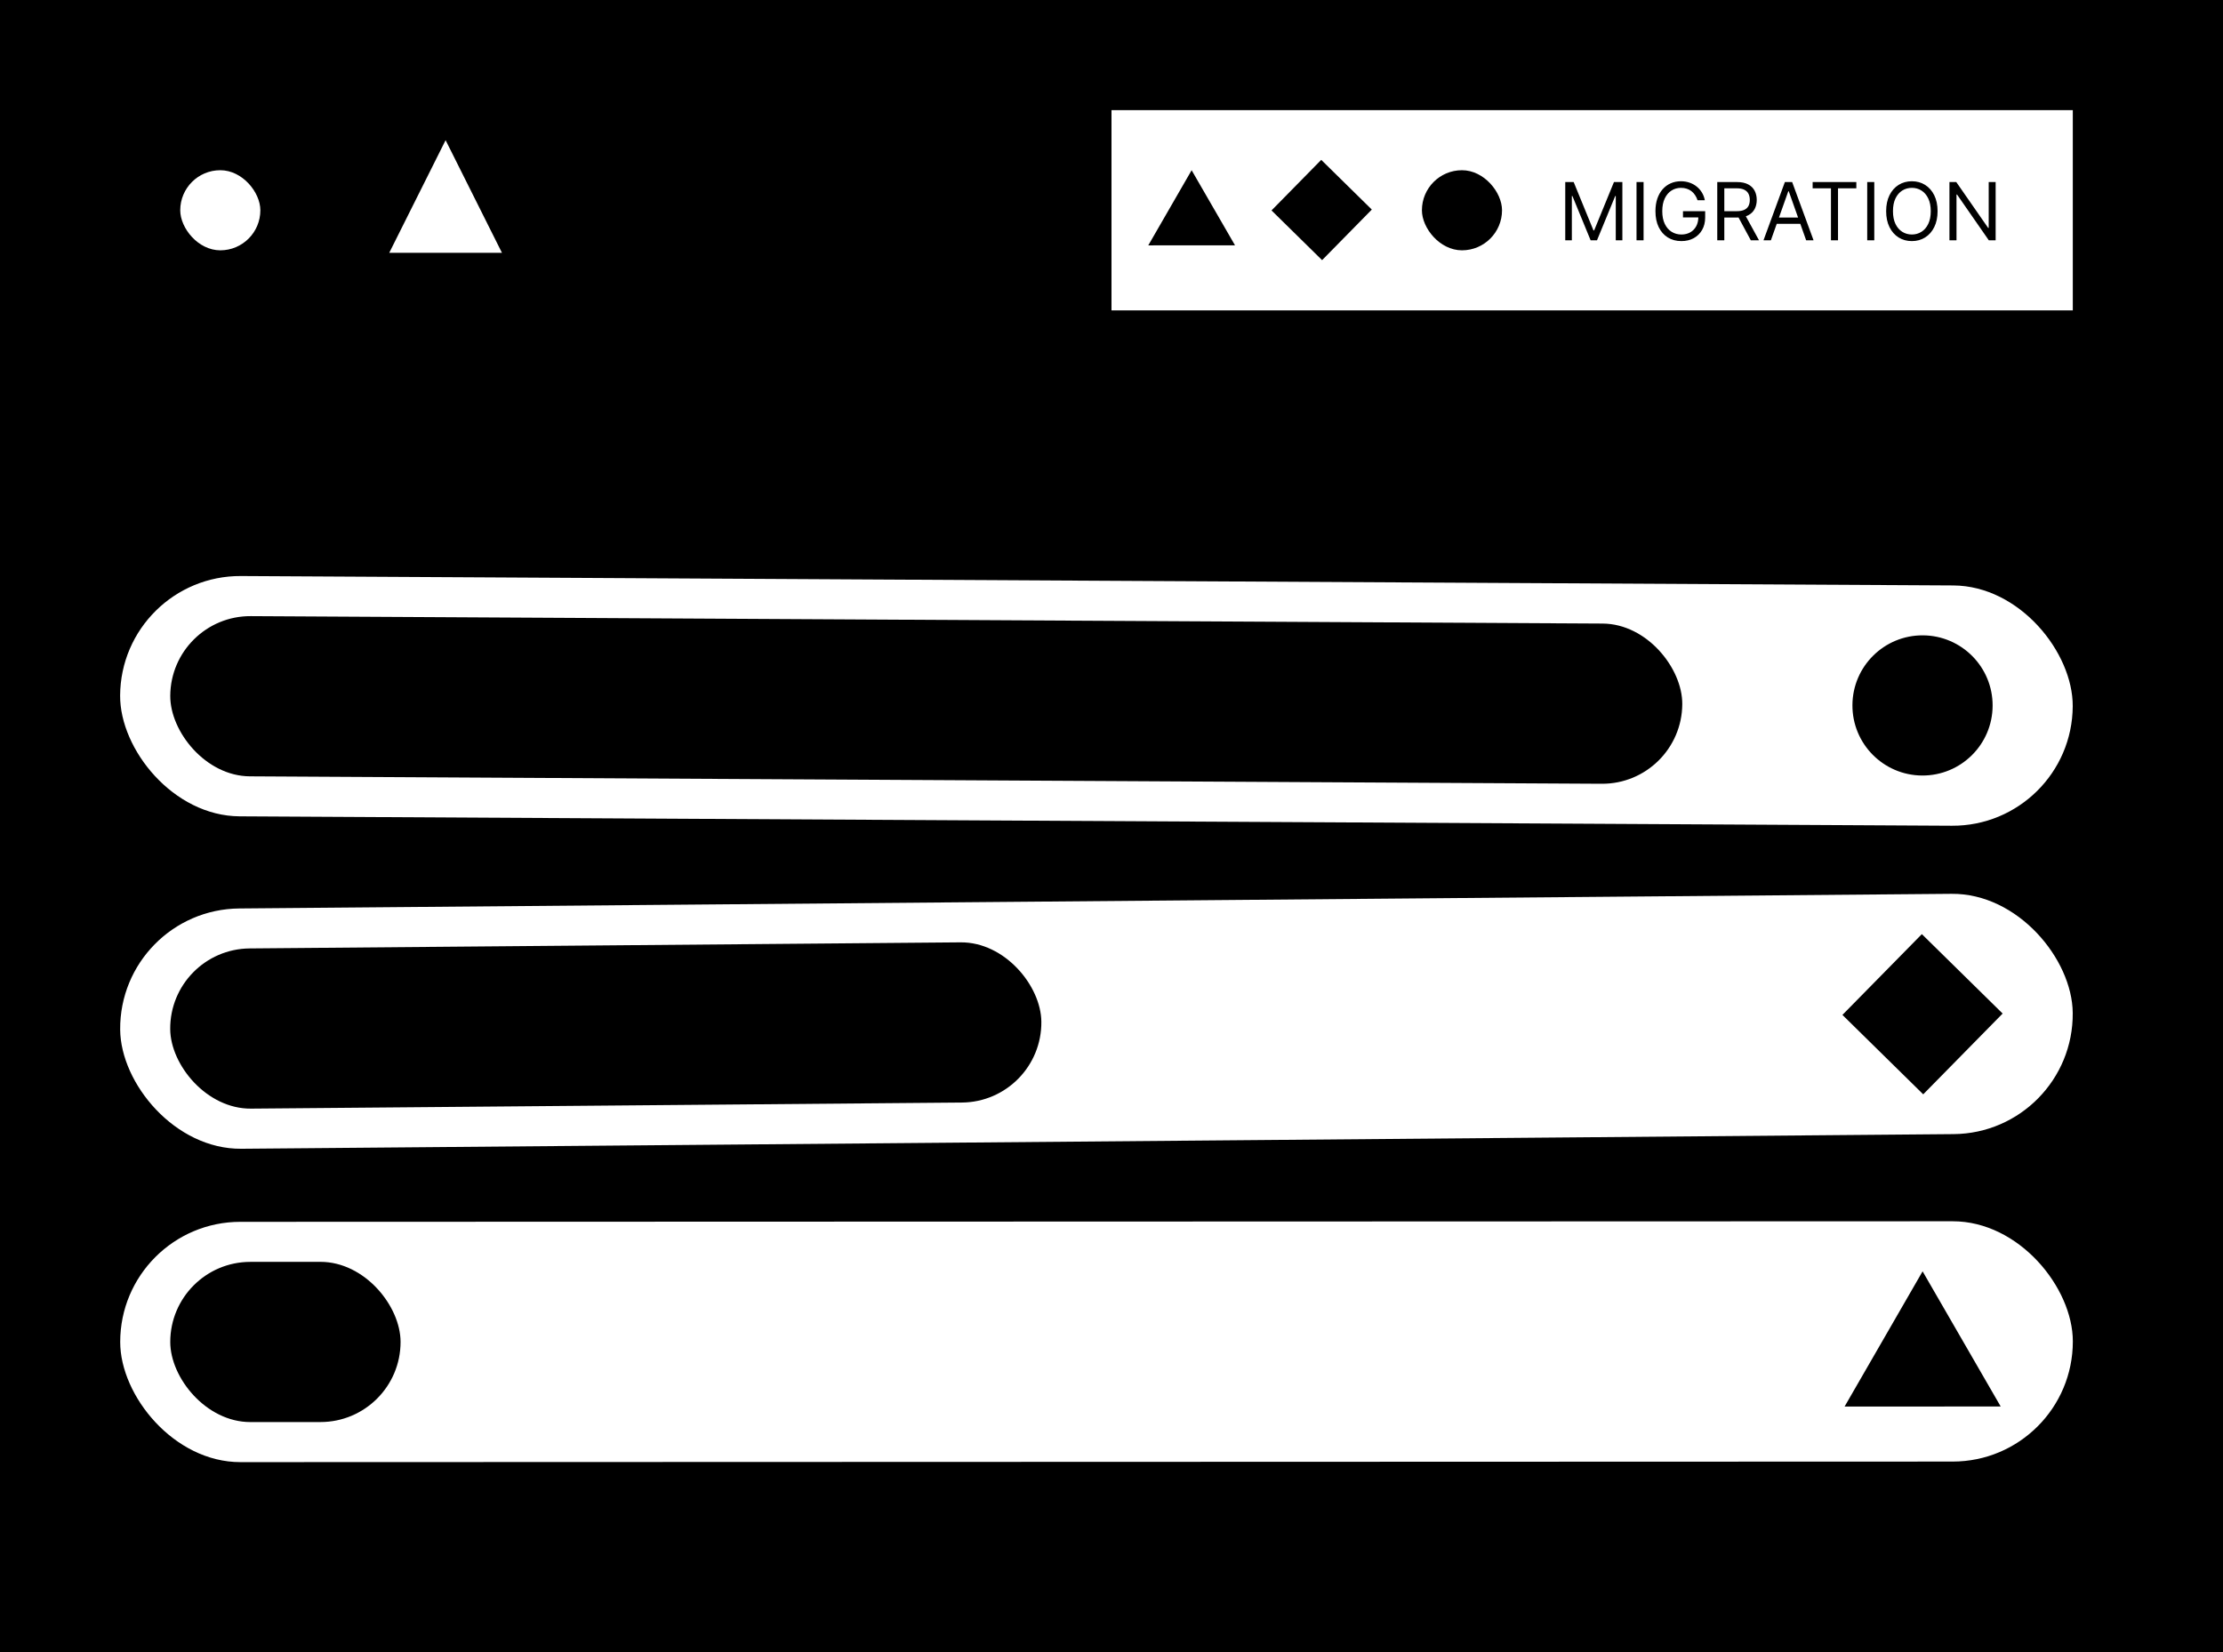
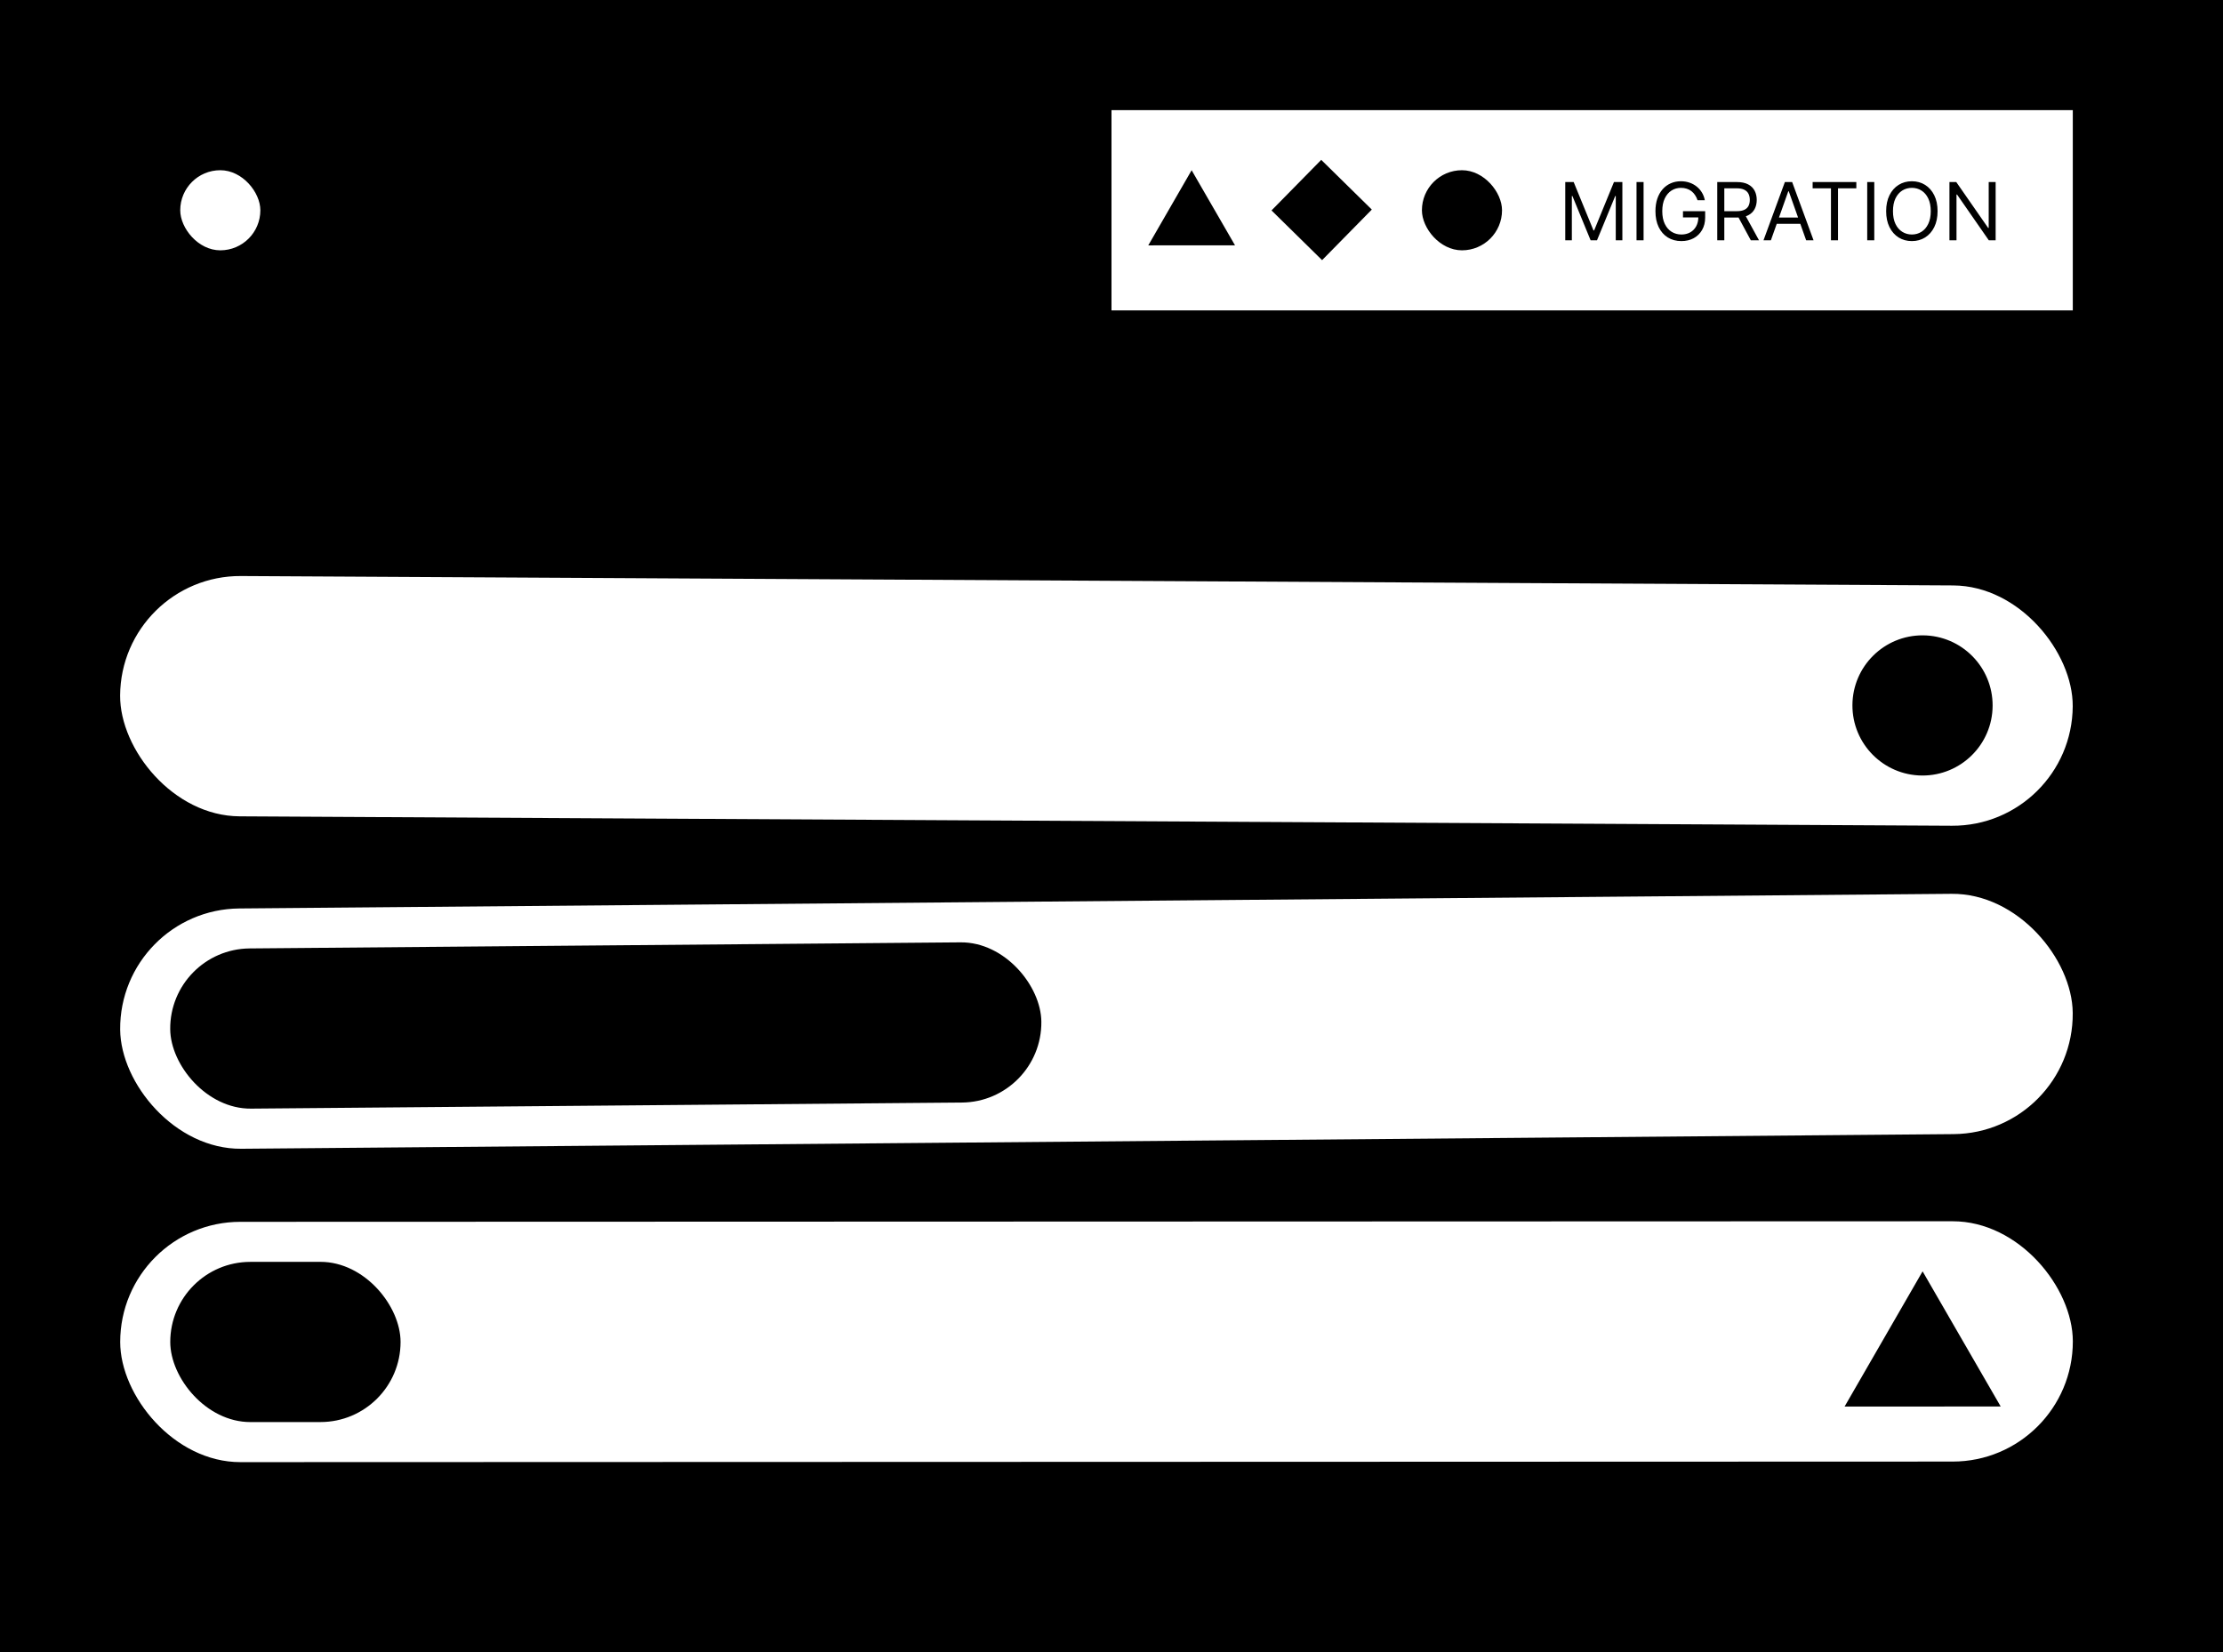
<svg xmlns="http://www.w3.org/2000/svg" width="222" height="165" viewBox="0 0 222 165" fill="none">
  <rect width="222" height="165" fill="#FFA4EA" style="fill:#FFA4EA;fill:color(display-p3 1 0.643 0.918);fill-opacity:1;" />
-   <path d="M207.354 44.354C207.549 44.158 207.549 43.842 207.354 43.646L204.172 40.465C203.976 40.269 203.66 40.269 203.464 40.465C203.269 40.66 203.269 40.976 203.464 41.172L206.293 44L203.464 46.828C203.269 47.024 203.269 47.34 203.464 47.535C203.66 47.731 203.976 47.731 204.172 47.535L207.354 44.354ZM12 44.5H207V43.5H12V44.5Z" fill="black" style="fill:black;fill-opacity:1;" />
-   <path d="M44.5 14L50.129 25.25H38.871L44.5 14Z" fill="white" style="fill:white;fill-opacity:1;" />
  <rect x="18" y="17" width="8" height="8" rx="4" fill="white" style="fill:white;fill-opacity:1;" />
-   <circle cx="22" cy="21" r="9.5" stroke="black" style="stroke:black;stroke-opacity:1;" stroke-dasharray="2 2" />
  <rect x="11.898" y="90.834" width="195" height="24" rx="12" transform="rotate(-0.49 11.898 90.834)" fill="white" style="fill:white;fill-opacity:1;" />
  <rect x="16.93" y="94.791" width="87" height="16" rx="8" transform="rotate(-0.49 16.93 94.791)" fill="#FFE900" style="fill:#FFE900;fill:color(display-p3 1 0.914 0);fill-opacity:1;" />
-   <rect x="192.062" y="109.294" width="11.314" height="11.314" transform="rotate(-135.49 192.062 109.294)" fill="#FFE900" style="fill:#FFE900;fill:color(display-p3 1 0.914 0);fill-opacity:1;" />
  <rect x="12" y="122.032" width="195" height="24" rx="12" transform="rotate(-0.019 12 122.032)" fill="white" style="fill:white;fill-opacity:1;" />
  <rect x="17" y="126.03" width="23" height="16" rx="8" transform="rotate(-0.019 17 126.03)" fill="#4D9FFF" style="fill:#4D9FFF;fill:color(display-p3 0.304 0.624 1);fill-opacity:1;" />
  <path d="M192 126.973L199.799 140.471L184.21 140.476L192 126.973Z" fill="#4D9FFF" style="fill:#4D9FFF;fill:color(display-p3 0.304 0.624 1);fill-opacity:1;" />
  <rect x="12.062" y="57.464" width="195" height="24" rx="12" transform="rotate(0.315 12.062 57.464)" fill="white" style="fill:white;fill-opacity:1;" />
-   <rect x="17.047" y="61.491" width="151" height="16" rx="8" transform="rotate(0.315 17.047 61.491)" fill="#5EBC84" style="fill:#5EBC84;fill:color(display-p3 0.369 0.737 0.518);fill-opacity:1;" />
  <circle cx="191.993" cy="70.454" r="7" transform="rotate(0.315 191.993 70.454)" fill="#5EBC84" style="fill:#5EBC84;fill:color(display-p3 0.369 0.737 0.518);fill-opacity:1;" />
  <rect x="111" y="11" width="96" height="20" fill="white" style="fill:white;fill-opacity:1;" />
  <path d="M119.002 17.002L123.336 24.503L114.673 24.506L119.002 17.002Z" fill="#4D9FFF" style="fill:#4D9FFF;fill:color(display-p3 0.304 0.624 1);fill-opacity:1;" />
  <rect x="132.031" y="25.981" width="7.082" height="7.082" transform="rotate(-135.49 132.031 25.981)" fill="#FFE900" style="fill:#FFE900;fill:color(display-p3 1 0.914 0);fill-opacity:1;" />
  <rect x="142" y="17" width="8" height="8" rx="4" fill="#5EBC84" style="fill:#5EBC84;fill:color(display-p3 0.369 0.737 0.518);fill-opacity:1;" />
  <path d="M156.314 18.182H157.155L159.132 23.011H159.2L161.178 18.182H162.018V24H161.359V19.579H161.303L159.484 24H158.848L157.03 19.579H156.973V24H156.314V18.182ZM164.136 18.182V24H163.431V18.182H164.136ZM169.526 20C169.463 19.809 169.381 19.637 169.278 19.486C169.178 19.332 169.058 19.202 168.918 19.094C168.779 18.986 168.622 18.903 168.446 18.847C168.27 18.79 168.077 18.761 167.866 18.761C167.522 18.761 167.208 18.85 166.926 19.028C166.644 19.206 166.42 19.469 166.253 19.815C166.086 20.162 166.003 20.587 166.003 21.091C166.003 21.595 166.087 22.02 166.256 22.366C166.424 22.713 166.652 22.975 166.94 23.153C167.228 23.331 167.552 23.421 167.912 23.421C168.245 23.421 168.539 23.349 168.793 23.207C169.048 23.063 169.247 22.861 169.389 22.599C169.533 22.336 169.605 22.026 169.605 21.671L169.821 21.716H168.071V21.091H170.287V21.716C170.287 22.195 170.185 22.612 169.98 22.966C169.777 23.32 169.497 23.595 169.139 23.79C168.783 23.983 168.374 24.079 167.912 24.079C167.397 24.079 166.944 23.958 166.554 23.716C166.166 23.474 165.863 23.129 165.645 22.682C165.429 22.235 165.321 21.704 165.321 21.091C165.321 20.631 165.383 20.217 165.506 19.849C165.631 19.48 165.807 19.166 166.034 18.906C166.261 18.647 166.53 18.448 166.841 18.31C167.152 18.171 167.493 18.102 167.866 18.102C168.173 18.102 168.459 18.149 168.724 18.241C168.991 18.332 169.229 18.462 169.438 18.631C169.648 18.797 169.823 18.997 169.963 19.23C170.103 19.461 170.2 19.718 170.253 20H169.526ZM171.494 24V18.182H173.46C173.914 18.182 174.287 18.259 174.579 18.415C174.871 18.568 175.086 18.779 175.227 19.048C175.367 19.317 175.437 19.623 175.437 19.966C175.437 20.309 175.367 20.613 175.227 20.878C175.086 21.143 174.871 21.351 174.582 21.503C174.292 21.652 173.922 21.727 173.471 21.727H171.88V21.091H173.448C173.759 21.091 174.009 21.046 174.198 20.954C174.389 20.864 174.528 20.735 174.613 20.568C174.7 20.4 174.744 20.199 174.744 19.966C174.744 19.733 174.7 19.529 174.613 19.355C174.526 19.181 174.387 19.046 174.195 18.952C174.004 18.855 173.751 18.807 173.437 18.807H172.198V24H171.494ZM174.232 21.386L175.664 24H174.846L173.437 21.386H174.232ZM176.849 24H176.111L178.247 18.182H178.974L181.111 24H180.372L178.634 19.102H178.588L176.849 24ZM177.122 21.727H180.099V22.352H177.122V21.727ZM181.019 18.807V18.182H185.383V18.807H183.553V24H182.849V18.807H181.019ZM187.175 18.182V24H186.47V18.182H187.175ZM193.496 21.091C193.496 21.704 193.386 22.235 193.164 22.682C192.942 23.129 192.638 23.474 192.252 23.716C191.866 23.958 191.424 24.079 190.928 24.079C190.432 24.079 189.991 23.958 189.604 23.716C189.218 23.474 188.914 23.129 188.692 22.682C188.471 22.235 188.36 21.704 188.36 21.091C188.36 20.477 188.471 19.947 188.692 19.5C188.914 19.053 189.218 18.708 189.604 18.466C189.991 18.224 190.432 18.102 190.928 18.102C191.424 18.102 191.866 18.224 192.252 18.466C192.638 18.708 192.942 19.053 193.164 19.5C193.386 19.947 193.496 20.477 193.496 21.091ZM192.815 21.091C192.815 20.587 192.73 20.162 192.562 19.815C192.395 19.469 192.169 19.206 191.883 19.028C191.599 18.85 191.281 18.761 190.928 18.761C190.576 18.761 190.257 18.85 189.971 19.028C189.687 19.206 189.46 19.469 189.292 19.815C189.125 20.162 189.042 20.587 189.042 21.091C189.042 21.595 189.125 22.02 189.292 22.366C189.46 22.713 189.687 22.975 189.971 23.153C190.257 23.331 190.576 23.421 190.928 23.421C191.281 23.421 191.599 23.331 191.883 23.153C192.169 22.975 192.395 22.713 192.562 22.366C192.73 22.02 192.815 21.595 192.815 21.091ZM199.295 18.182V24H198.613L195.442 19.432H195.386V24H194.681V18.182H195.363L198.545 22.761H198.602V18.182H199.295Z" fill="black" style="fill:black;fill-opacity:1;" />
</svg>